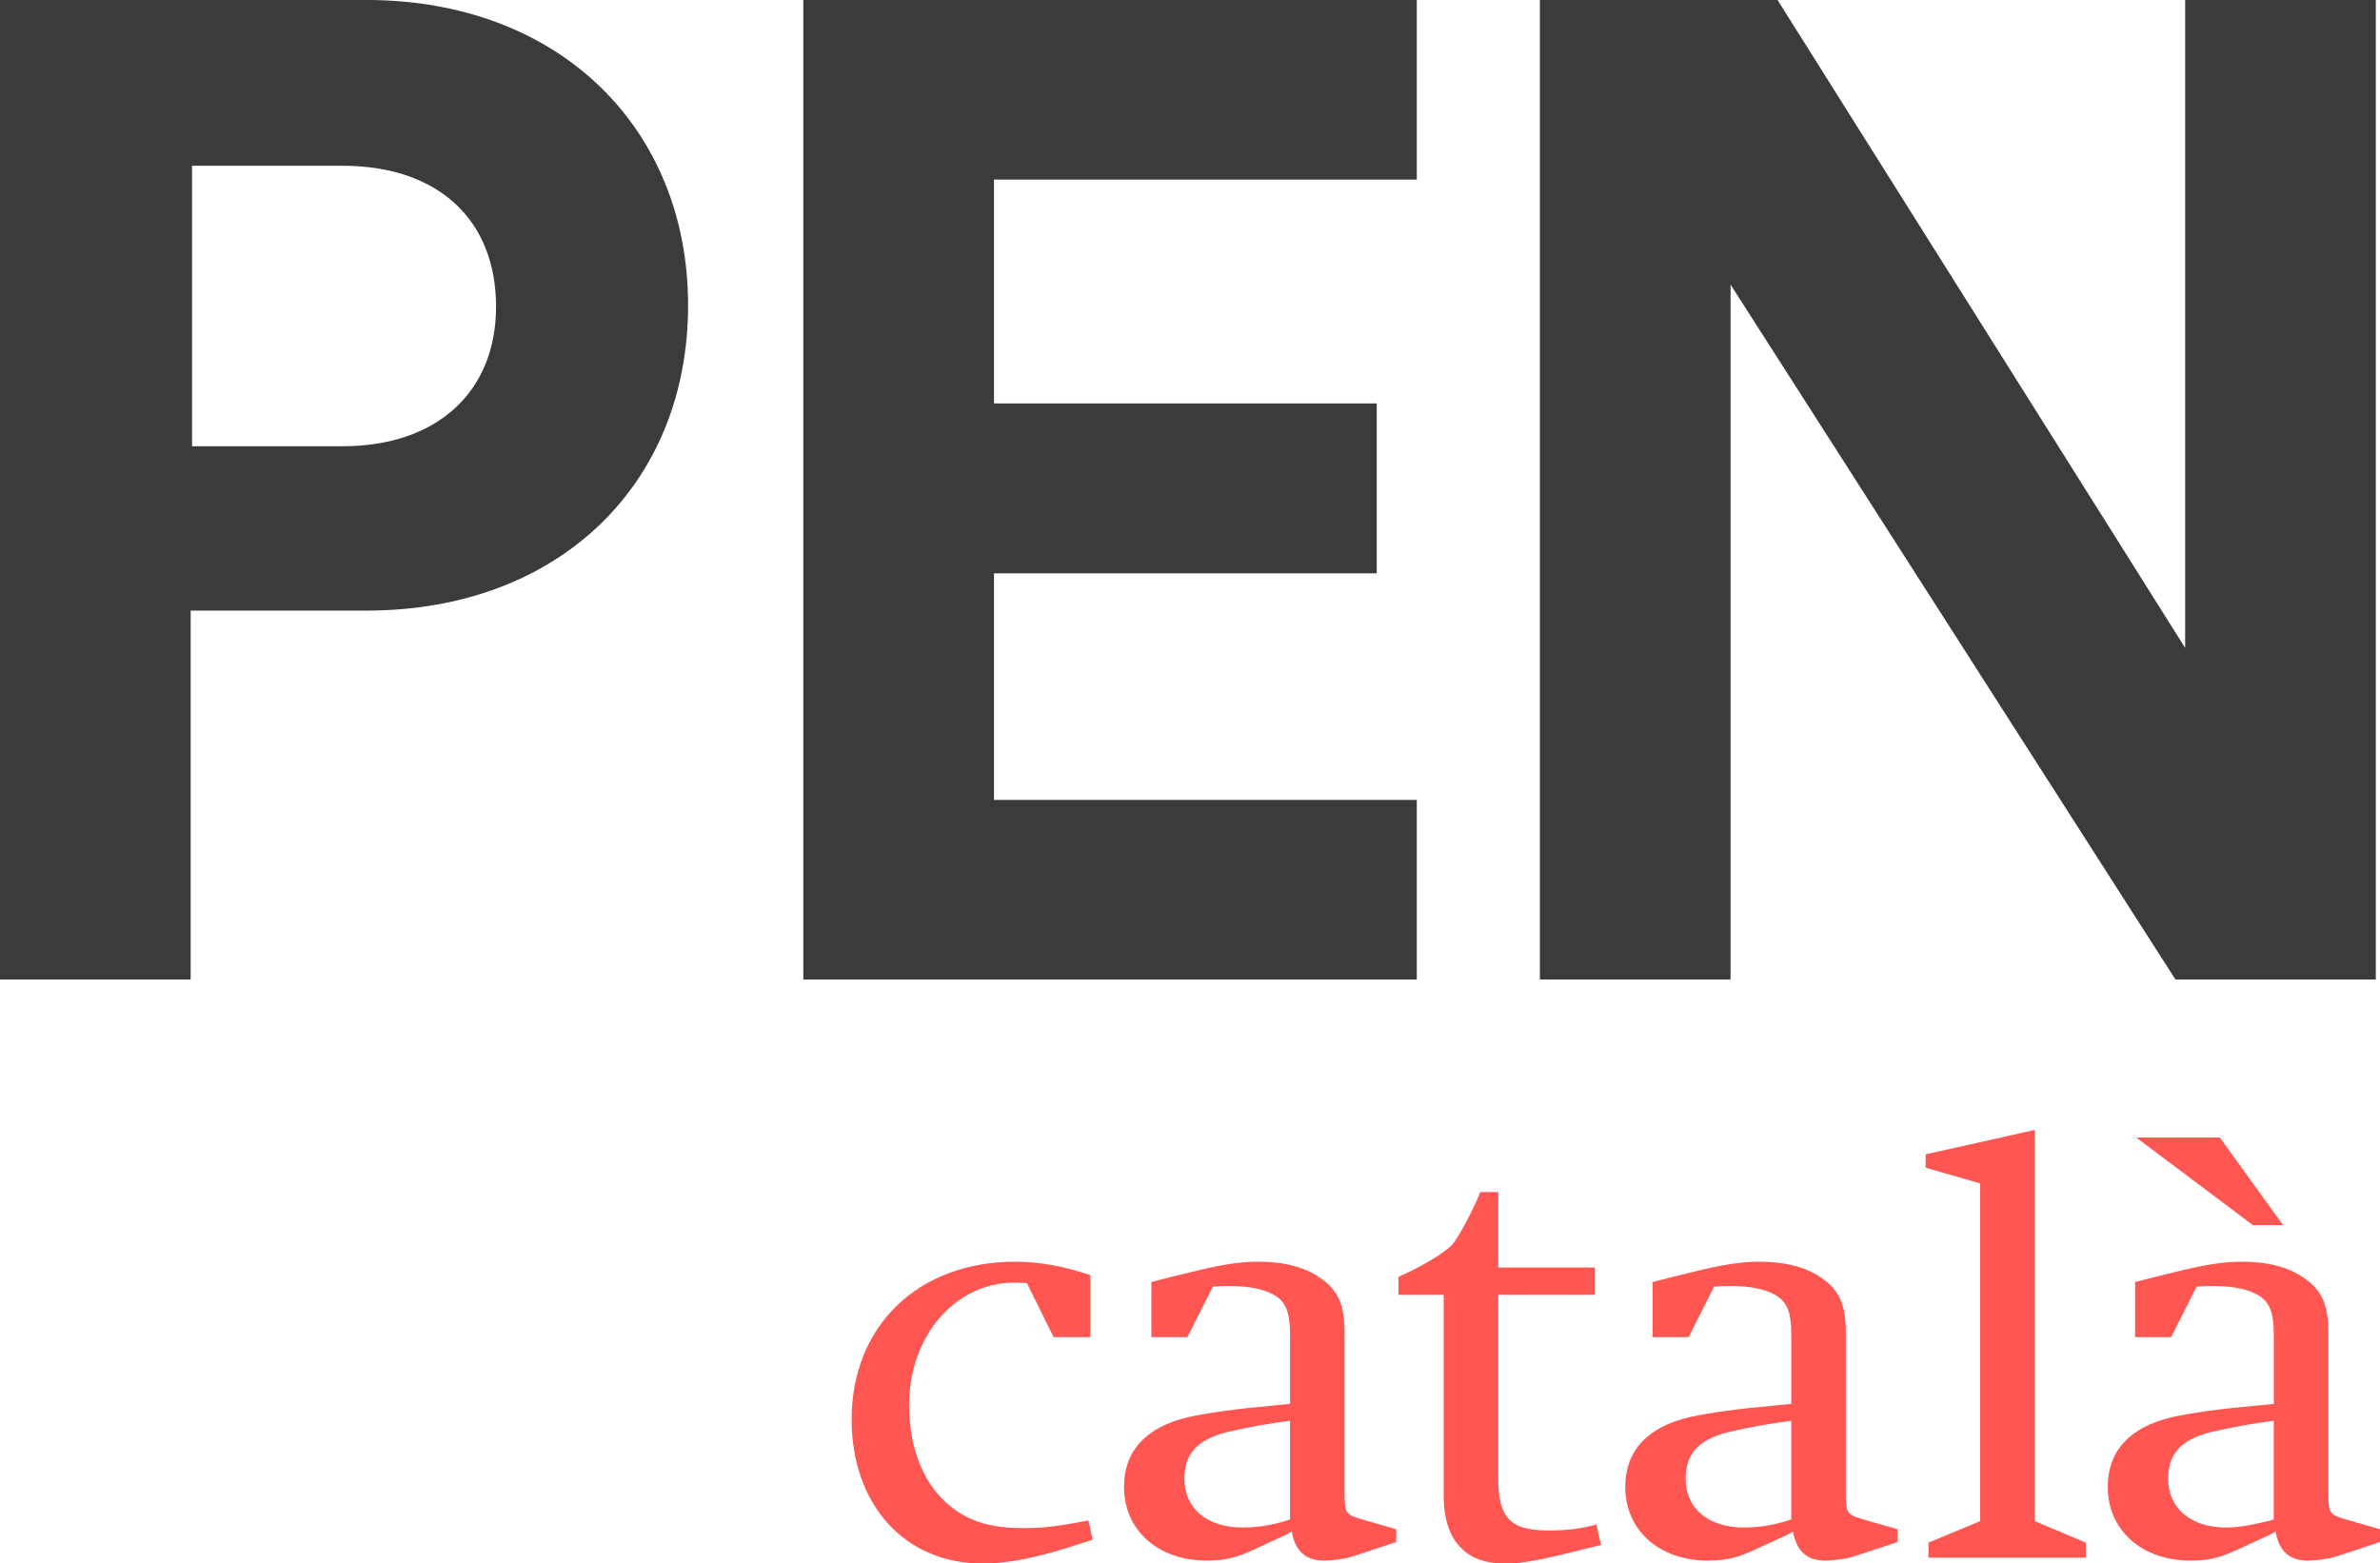
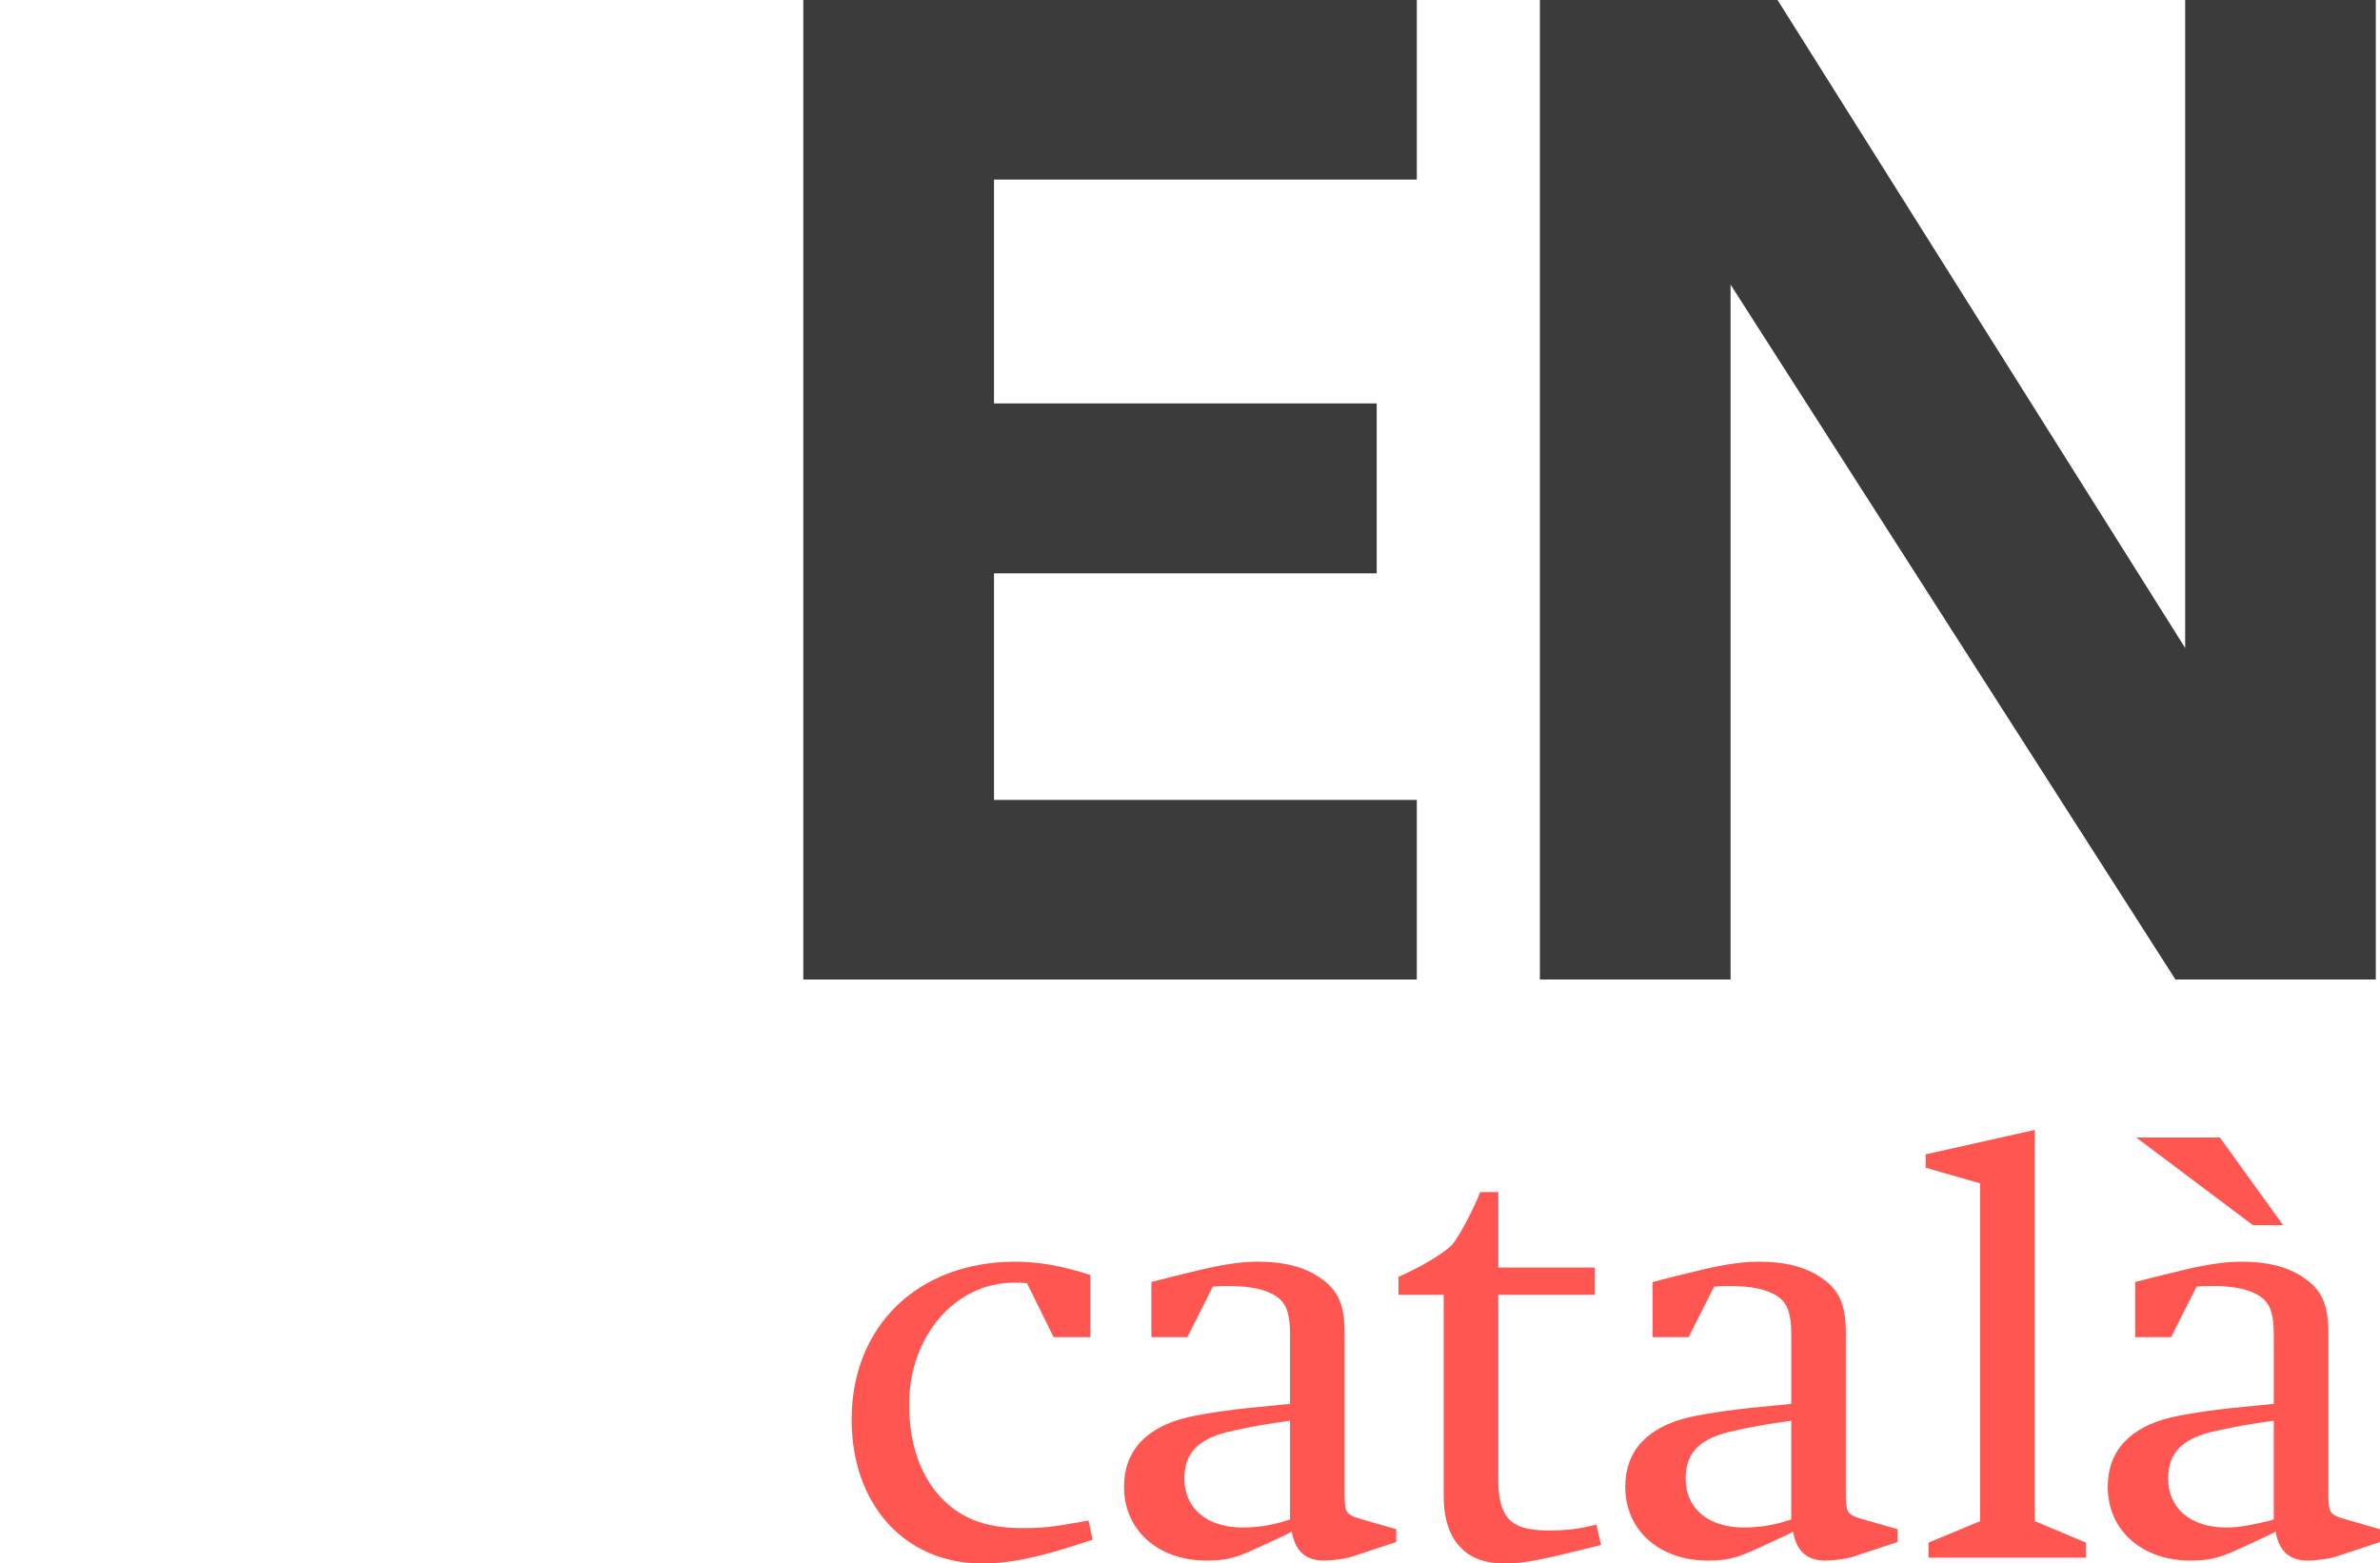
<svg xmlns="http://www.w3.org/2000/svg" version="1.1" id="Capa_1" x="0px" y="0px" width="80px" height="52.56px" viewBox="0 0 80 52.56" enable-background="new 0 0 80 52.56" xml:space="preserve">
-   <path fill="#3B3B3B" d="M11.518,15.001c3.205,0,5.156-1.857,5.156-4.69c0-2.926-1.951-4.738-5.156-4.738H6.455v9.428  H11.518z M6.409,20.528v12.401H0V-0.001h12.309c6.502,0,10.82,4.32,10.82,10.265  c0,5.991-4.318,10.263-10.82,10.263H6.409z" />
  <polygon fill="#3B3B3B" points="27.002,-0.001 27.002,32.929 47.624,32.929 47.624,26.891 33.412,26.891 33.412,19.274   46.276,19.274 46.276,13.562 33.412,13.562 33.412,6.037 47.624,6.037 47.624,-0.001 " />
  <polygon fill="#3B3B3B" points="73.451,-0.001 73.451,21.782 59.749,-0.001 51.761,-0.001 51.761,32.929 58.17,32.929   58.17,9.567 73.125,32.929 79.859,32.929 79.859,-0.001 " />
  <path fill="#FF5652" d="M35.475,52.152c-1.015,0.293-1.775,0.408-2.458,0.408c-2.614,0-4.391-1.99-4.391-4.838  c0-3.141,2.225-5.307,5.502-5.307c0.762,0,1.581,0.137,2.519,0.449v2.088H35.416l-0.897-1.816  c-0.195-0.018-0.351-0.018-0.429-0.018c-1.99,0-3.531,1.812-3.531,4.096c0,1.23,0.332,2.283,0.975,3.025  c0.684,0.779,1.541,1.131,2.811,1.131c0.701,0,0.956-0.021,2.243-0.254l0.137,0.644  C36.724,51.761,35.65,52.111,35.475,52.152" />
  <path fill="#FF5652" d="M43.363,47.761c-0.742,0.098-1.404,0.215-2.147,0.389c-0.975,0.256-1.405,0.725-1.405,1.562  c0,0.996,0.762,1.639,1.952,1.639c0.508,0,0.995-0.078,1.482-0.234l0.117-0.039V47.761z M45.451,52.328  c-0.214,0.076-0.702,0.135-0.938,0.135c-0.623,0-0.975-0.312-1.092-0.975c-0.254,0.137-0.04,0.037-0.936,0.449  c-0.762,0.35-1.093,0.525-1.932,0.525c-1.619,0-2.771-1.014-2.771-2.478c0-1.209,0.742-2.008,2.146-2.34  c0.703-0.156,1.718-0.293,2.85-0.391c0.194-0.019,0.39-0.039,0.585-0.059v-2.303c0-0.935-0.195-1.268-0.858-1.5  c-0.273-0.098-0.702-0.158-1.171-0.158c-0.214,0-0.331,0-0.566,0.019l-0.857,1.699h-1.209v-1.853  c0.525-0.137,0.916-0.234,1.326-0.332c0.857-0.215,1.581-0.352,2.244-0.352c0.878,0,1.579,0.176,2.106,0.547  c0.606,0.408,0.819,0.916,0.819,1.852v5.502c0,0.156,0.019,0.393,0.059,0.471c0.078,0.135,0.176,0.193,0.526,0.291  l1.15,0.332v0.43L45.451,52.328z" />
  <path fill="#FF5652" d="M52.625,52.23c-1.112,0.272-1.581,0.33-2.049,0.33c-0.605,0-1.092-0.156-1.425-0.486  c-0.409-0.371-0.623-0.977-0.623-1.777v-6.769h-1.522v-0.604c0.762-0.332,1.541-0.801,1.796-1.072  c0.232-0.254,0.721-1.191,0.955-1.777h0.605v2.537h3.239v0.916h-3.239v6.205c0,0.623,0.098,1.033,0.331,1.307  c0.255,0.293,0.684,0.41,1.347,0.41c0.586,0,0.995-0.039,1.619-0.197l0.157,0.685L52.625,52.23z" />
  <path fill="#FF5652" d="M60.211,47.761c-0.742,0.098-1.403,0.215-2.146,0.389c-0.976,0.256-1.405,0.725-1.405,1.562  c0,0.996,0.761,1.639,1.952,1.639c0.507,0,0.995-0.078,1.481-0.234l0.117-0.039V47.761z M62.299,52.328  c-0.214,0.076-0.701,0.135-0.936,0.135c-0.624,0-0.976-0.312-1.092-0.975c-0.254,0.137-0.04,0.037-0.938,0.449  c-0.761,0.35-1.092,0.525-1.931,0.525c-1.62,0-2.772-1.014-2.772-2.478c0-1.209,0.742-2.008,2.147-2.34  c0.703-0.156,1.717-0.293,2.849-0.391c0.195-0.019,0.391-0.039,0.585-0.059v-2.303c0-0.935-0.194-1.268-0.857-1.5  c-0.274-0.098-0.702-0.158-1.171-0.158c-0.215,0-0.331,0-0.566,0.019l-0.858,1.699h-1.209v-1.853  c0.526-0.137,0.916-0.234,1.326-0.332c0.858-0.215,1.581-0.352,2.244-0.352c0.878,0,1.58,0.176,2.107,0.547  c0.604,0.408,0.818,0.916,0.818,1.852v5.502c0,0.156,0.019,0.393,0.06,0.471c0.078,0.135,0.176,0.193,0.525,0.291  l1.151,0.332v0.43L62.299,52.328z" />
  <polygon fill="#FF5652" points="64.727,38.806 64.727,39.255 66.56,39.783 66.56,51.136 64.823,51.859 64.823,52.365   70.111,52.365 70.111,51.859 68.394,51.136 68.394,37.986 " />
  <path fill="#FF5652" d="M76.43,47.761c-0.742,0.098-1.404,0.215-2.146,0.389c-0.976,0.256-1.405,0.725-1.405,1.562  c0,0.996,0.761,1.639,1.952,1.639c0.507,0,0.975-0.117,1.481-0.234l0.117-0.039V47.761z M75.728,41.187  l-3.922-2.947h2.811l2.126,2.947H75.728z M78.518,52.328c-0.214,0.076-0.702,0.135-0.936,0.135  c-0.624,0-0.976-0.312-1.092-0.975c-0.255,0.137-0.04,0.037-0.938,0.449c-0.761,0.35-1.092,0.525-1.931,0.525  c-1.619,0-2.772-1.014-2.772-2.478c0-1.209,0.742-2.008,2.147-2.34c0.703-0.156,1.717-0.293,2.849-0.391  c0.195-0.019,0.39-0.039,0.585-0.059v-2.303c0-0.935-0.195-1.268-0.857-1.5c-0.274-0.098-0.702-0.158-1.172-0.158  c-0.214,0-0.331,0-0.565,0.019l-0.858,1.699h-1.209v-1.853c0.526-0.137,0.916-0.234,1.326-0.332  c0.858-0.215,1.581-0.352,2.244-0.352c0.878,0,1.58,0.176,2.106,0.547c0.606,0.408,0.819,0.916,0.819,1.852v5.502  c0,0.156,0.019,0.393,0.06,0.471c0.077,0.135,0.176,0.193,0.525,0.291L80,51.41v0.43L78.518,52.328z" />
</svg>